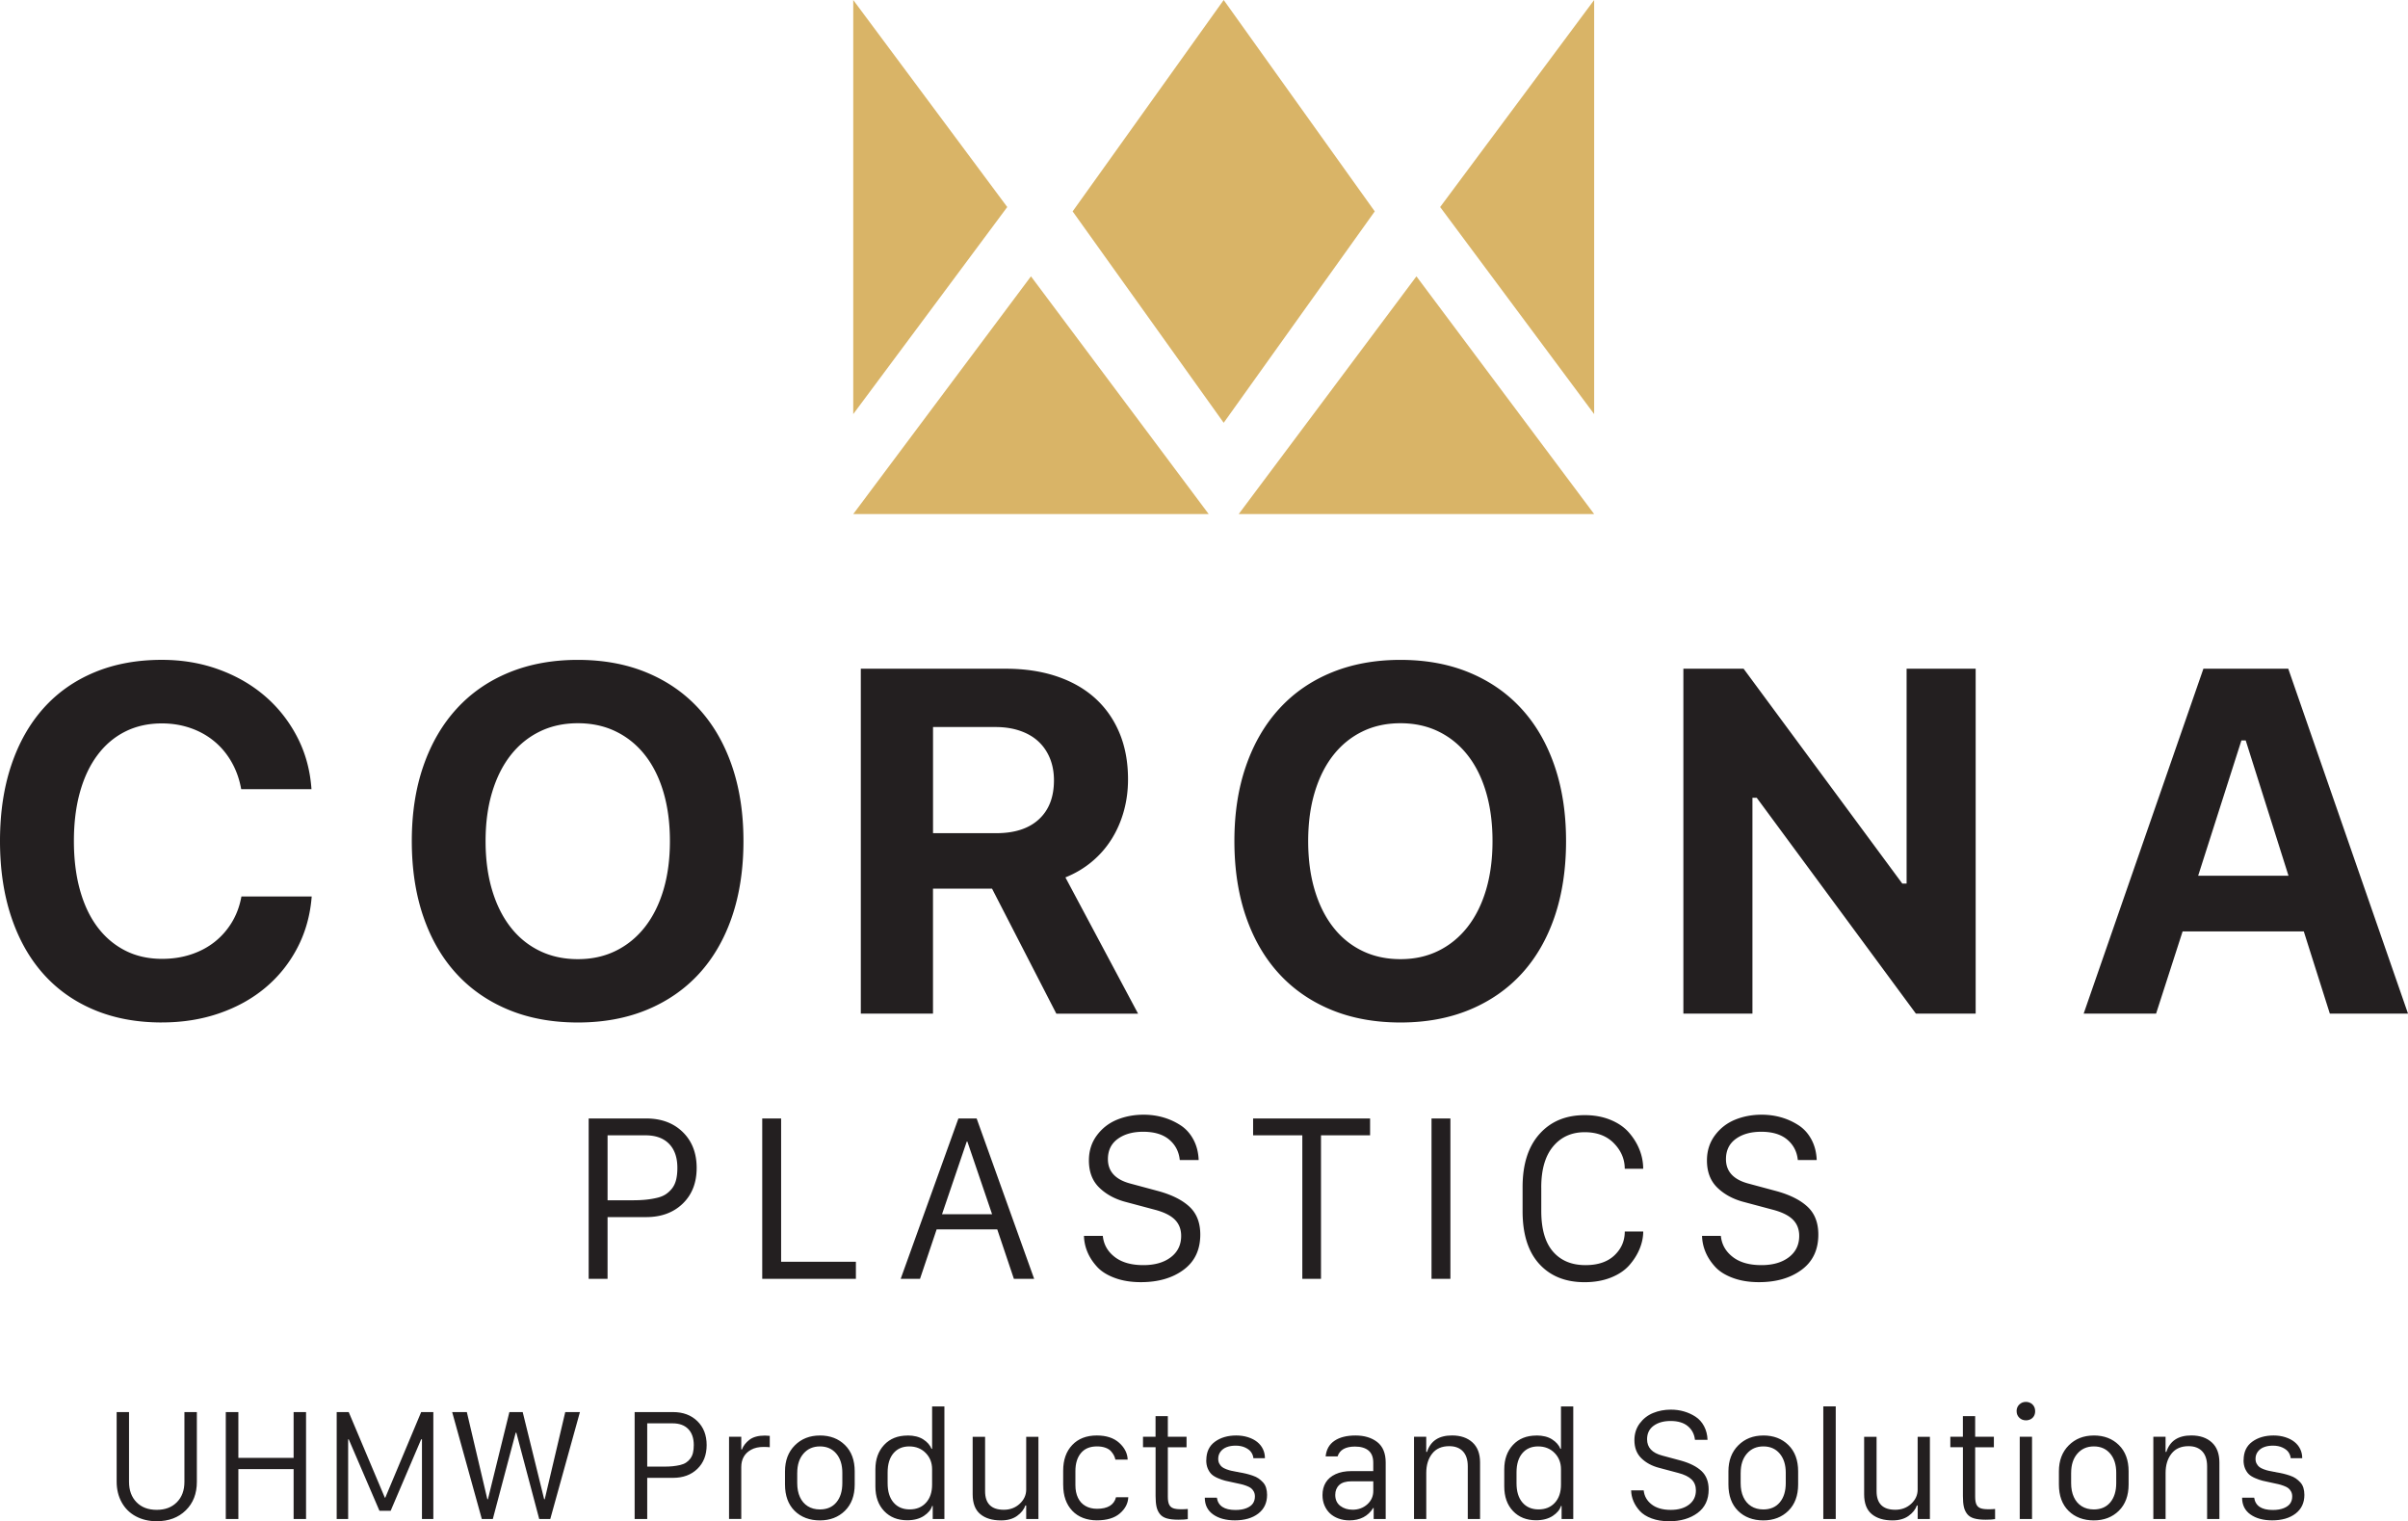
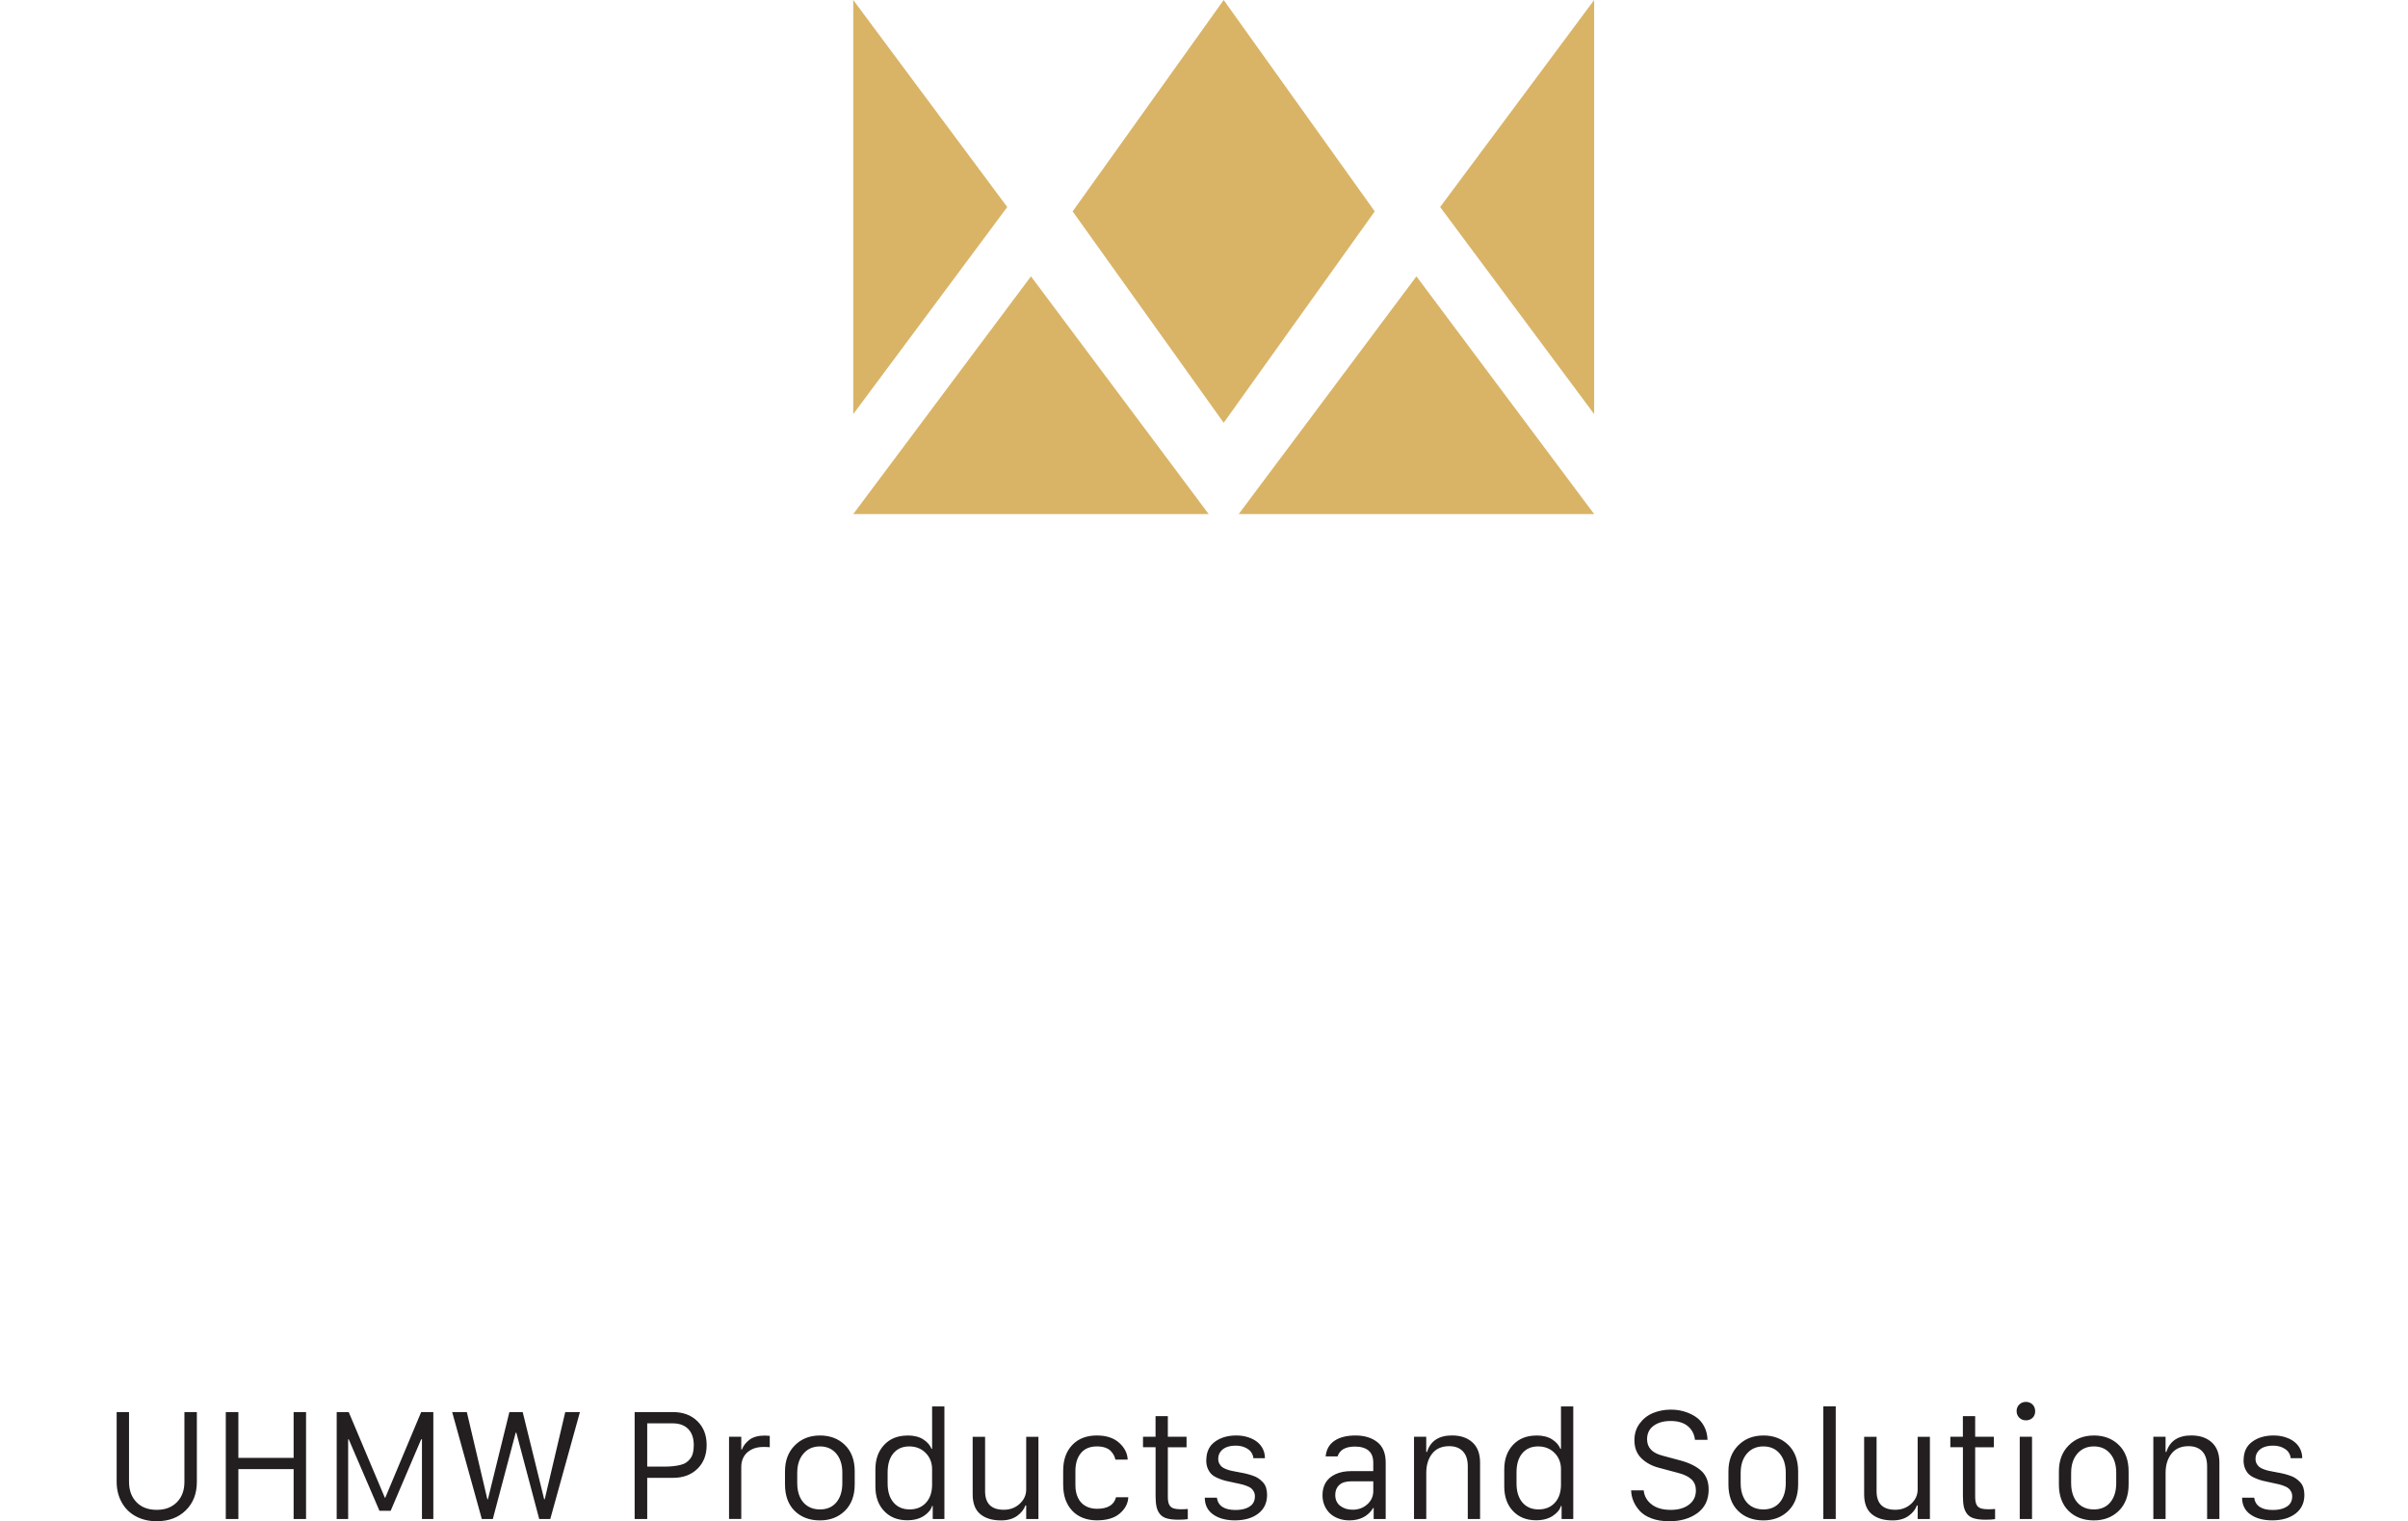
<svg xmlns="http://www.w3.org/2000/svg" viewBox="0 0 817.25 516.25">
  <path fill="#231f20" d="M43.79 479.21v23.68c0 2.88.85 5.18 2.54 6.91 1.69 1.73 3.98 2.59 6.86 2.59s5.13-.86 6.84-2.59c1.71-1.72 2.56-4.03 2.56-6.91v-23.68h4.22v23.68c0 3.99-1.25 7.21-3.76 9.67s-5.79 3.69-9.86 3.69c-2.67 0-5.04-.56-7.1-1.67-2.07-1.11-3.67-2.7-4.8-4.75s-1.7-4.39-1.7-7.03v-23.58h4.2Zm60.08 36.28h-4.22v-16.92H80.9v16.92h-4.27v-36.28h4.27v15.55h18.75v-15.55h4.22v36.28Zm14.28 0h-3.88v-36.28h4.08l12.26 29.05h.15l12.18-29.05h4.13v36.28h-3.86v-27.03h-.27l-10.35 24.24h-3.81l-10.42-24.24h-.2v27.03Zm49.08 0h-3.71l-10.06-36.28h4.98l6.96 29.57h.2l7.28-29.57h4.52l7.28 29.57h.2l6.96-29.57h4.98l-10.06 36.28H183l-7.76-29.27h-.22l-7.76 29.27Zm48.16-36.28h13.01c3.42 0 6.18 1.03 8.28 3.08s3.15 4.75 3.15 8.11-1.05 6.05-3.15 8.08c-2.1 2.04-4.86 3.05-8.28 3.05h-8.74v13.96h-4.27v-36.28Zm4.27 3.81v14.7h5.69c1.12 0 2.12-.04 2.98-.13.86-.09 1.69-.23 2.49-.41.8-.19 1.46-.46 2-.81.54-.35 1.02-.8 1.44-1.34.42-.55.73-1.2.92-1.97.19-.76.28-1.65.28-2.66 0-2.34-.63-4.16-1.88-5.44-1.25-1.29-3.03-1.93-5.32-1.93h-8.59Zm27.77 32.47v-27.91h4.15v4.32h.22c.47-1.25 1.33-2.35 2.56-3.3 1.24-.94 2.99-1.42 5.25-1.42.34 0 .89.03 1.64.1v3.86c-.41-.06-1.12-.1-2.15-.1-1.63 0-3.02.31-4.16.94-1.15.63-1.99 1.44-2.54 2.44s-.82 2.14-.82 3.43v17.63h-4.15Zm30.83-28.34c3.48 0 6.32 1.08 8.52 3.25 2.2 2.17 3.3 5.14 3.3 8.94v4.42c0 3.79-1.11 6.77-3.32 8.95-2.21 2.17-5.05 3.26-8.5 3.26s-6.39-1.08-8.57-3.24c-2.18-2.16-3.27-5.15-3.27-8.97v-4.42c0-3.66 1.11-6.61 3.34-8.84 2.23-2.23 5.06-3.34 8.5-3.34Zm-7.69 12.65v3.49c0 1.84.31 3.43.92 4.76.61 1.33 1.49 2.37 2.65 3.1s2.53 1.1 4.13 1.1c2.39 0 4.26-.81 5.6-2.42s2.01-3.79 2.01-6.54v-3.49c0-2.72-.69-4.89-2.06-6.51-1.38-1.62-3.22-2.43-5.54-2.43s-4.18.82-5.59 2.45c-1.41 1.63-2.11 3.8-2.11 6.48Zm37.45-12.65c2.16 0 3.93.44 5.31 1.32 1.38.88 2.31 1.95 2.82 3.2h.2v-14.38h4.17v38.21h-3.96v-4.42h-.22c-.36 1.25-1.29 2.37-2.78 3.36-1.5.99-3.39 1.48-5.69 1.48-3.22 0-5.82-1.04-7.8-3.12-1.98-2.08-2.97-4.87-2.97-8.37v-5.79c0-3.42.99-6.18 2.97-8.3 1.98-2.12 4.63-3.17 7.95-3.17Zm.56 3.71c-2.26 0-4.05.78-5.36 2.33-1.31 1.55-1.97 3.72-1.97 6.51v3.66c0 2.8.67 4.98 2.01 6.54s3.17 2.34 5.47 2.34 4.15-.75 5.53-2.26c1.38-1.5 2.08-3.55 2.08-6.14v-5.22c0-2.23-.73-4.08-2.19-5.55-1.46-1.47-3.32-2.21-5.58-2.21Zm43.85-3.27v27.91h-4.15v-4.61h-.27c-.47 1.35-1.41 2.54-2.82 3.55-1.41 1.02-3.23 1.53-5.46 1.53-2.98 0-5.33-.71-7.04-2.14-1.72-1.42-2.58-3.66-2.58-6.7V487.6h4.22v18.46c0 4.2 2.12 6.3 6.35 6.3 2.15 0 3.95-.68 5.41-2.04 1.46-1.36 2.19-2.97 2.19-4.82v-17.9h4.15Zm8.4 16.38v-4.88c0-3.63 1.02-6.53 3.06-8.69 2.04-2.16 4.83-3.25 8.36-3.25 3.22 0 5.75.83 7.59 2.49 1.84 1.66 2.8 3.56 2.88 5.69h-4.17c-.1-.47-.26-.93-.48-1.38-.22-.45-.55-.92-.99-1.43-.44-.5-1.07-.91-1.9-1.21-.83-.3-1.79-.45-2.88-.45-2.38 0-4.19.75-5.44 2.26-1.25 1.5-1.88 3.54-1.88 6.12v4.79c0 1.63.29 3.05.87 4.26.58 1.21 1.42 2.14 2.54 2.78 1.11.64 2.42.96 3.92.96 3.63 0 5.78-1.3 6.45-3.91h4.17c-.1 2.1-1.05 3.93-2.87 5.49-1.81 1.56-4.42 2.34-7.8 2.34s-6.32-1.09-8.36-3.26c-2.04-2.17-3.06-5.08-3.06-8.73Zm31.35-16.38v-7.01h4.17v7.01h6.35v3.56h-6.35v16.77c0 1.16.14 2.04.43 2.65.28.61.75 1.03 1.39 1.27.64.24 1.57.35 2.8.35.75 0 1.46-.03 2.15-.1v3.44c-.65.13-1.73.2-3.22.2-1.61 0-2.93-.15-3.94-.45-1.02-.3-1.8-.81-2.34-1.51-.55-.71-.92-1.53-1.12-2.47-.2-.94-.31-2.13-.31-3.58v-16.58h-4.27v-3.56h4.27Zm17.23 7.93c0-2.75.97-4.83 2.92-6.25 1.94-1.42 4.36-2.12 7.24-2.12 1.45 0 2.78.2 4 .59s2.25.92 3.1 1.6c.85.68 1.5 1.49 1.95 2.43.46.94.68 1.98.68 3.1h-3.91c-.07-.72-.31-1.39-.73-2.01-.42-.63-1.1-1.16-2.03-1.6s-2.02-.66-3.27-.66c-1.16 0-2.17.17-3.05.51s-1.58.86-2.09 1.55c-.51.69-.77 1.49-.77 2.41 0 .65.13 1.21.4 1.68s.57.84.92 1.11c.34.27.84.52 1.5.77.66.24 1.2.41 1.62.49.42.08 1.04.2 1.86.37.06 0 .13 0 .18.02.06.02.12.02.18.02s.13.02.2.07c.98.16 1.82.33 2.54.5.72.17 1.47.39 2.27.66s1.46.59 2 .96c.54.38 1.05.82 1.53 1.34.48.52.83 1.14 1.05 1.86.22.72.33 1.51.33 2.39 0 2.7-1 4.82-3 6.35-2 1.53-4.65 2.29-7.93 2.29-3.04 0-5.51-.67-7.39-2.01-1.88-1.34-2.82-3.23-2.82-5.68h4.1c.41 2.78 2.51 4.17 6.3 4.17 1.5 0 2.75-.21 3.77-.63 1.02-.42 1.75-.96 2.18-1.62.44-.66.66-1.44.66-2.36 0-.62-.13-1.16-.38-1.64-.25-.47-.56-.85-.92-1.14-.36-.28-.89-.56-1.6-.82-.71-.26-1.33-.45-1.86-.56-.53-.11-1.28-.28-2.26-.49-1.29-.26-2.3-.48-3.05-.67-.75-.19-1.6-.48-2.54-.89-.94-.41-1.66-.86-2.16-1.36-.5-.5-.91-1.14-1.25-1.93-.33-.79-.5-1.73-.5-2.82Zm48.54 20.44c-1.32 0-2.55-.21-3.69-.63-1.14-.42-2.1-1-2.88-1.73s-1.4-1.63-1.86-2.7c-.46-1.07-.68-2.24-.68-3.53 0-1.63.37-3.04 1.1-4.25.73-1.2 1.84-2.15 3.33-2.84s3.27-1.04 5.33-1.04h7.47v-2.86c0-1.86-.54-3.23-1.62-4.13-1.08-.89-2.61-1.34-4.58-1.34-3.22 0-5.19 1.12-5.91 3.34h-4.05c.23-2.34 1.23-4.11 3.01-5.31 1.78-1.2 4.16-1.79 7.14-1.79s5.47.75 7.37 2.23c1.9 1.49 2.86 3.81 2.86 6.95v19.17h-4.08v-3.76h-.15c-1.76 2.82-4.47 4.22-8.13 4.22Zm1.05-3.61c2 0 3.68-.61 5.04-1.83 1.36-1.22 2.04-2.74 2.04-4.57v-3.25h-7.37c-1.9 0-3.3.42-4.2 1.27-.9.85-1.34 1.96-1.34 3.34 0 1.63.57 2.87 1.71 3.74 1.14.86 2.51 1.29 4.13 1.29Zm20.9 3.14v-27.91h4.15v5.15h.27c1.19-3.73 4.01-5.59 8.47-5.59 2.91 0 5.23.79 6.95 2.36 1.72 1.57 2.58 3.84 2.58 6.82v19.17h-4.17v-17.85c0-2.23-.55-3.93-1.65-5.1-1.1-1.17-2.65-1.76-4.65-1.76-2.54 0-4.47.85-5.8 2.55-1.33 1.7-1.99 3.87-1.99 6.51v15.65h-4.15Zm41.55-28.34c2.16 0 3.93.44 5.31 1.32 1.38.88 2.32 1.95 2.82 3.2h.2v-14.38h4.17v38.21h-3.96v-4.42h-.22c-.36 1.25-1.29 2.37-2.78 3.36-1.5.99-3.39 1.48-5.69 1.48-3.22 0-5.82-1.04-7.8-3.12-1.98-2.08-2.97-4.87-2.97-8.37v-5.79c0-3.42.99-6.18 2.97-8.3 1.98-2.12 4.63-3.17 7.95-3.17Zm.56 3.71c-2.26 0-4.05.78-5.36 2.33-1.31 1.55-1.96 3.72-1.96 6.51v3.66c0 2.8.67 4.98 2.01 6.54 1.34 1.56 3.17 2.34 5.47 2.34s4.15-.75 5.53-2.26c1.38-1.5 2.08-3.55 2.08-6.14v-5.22c0-2.23-.73-4.08-2.19-5.55-1.46-1.47-3.32-2.21-5.58-2.21Zm31.57 14.92h4.27c.2 1.94 1.09 3.52 2.69 4.76 1.59 1.24 3.76 1.86 6.49 1.86 2.57 0 4.64-.59 6.2-1.78 1.56-1.19 2.34-2.8 2.34-4.83 0-1.51-.48-2.75-1.45-3.7-.97-.95-2.49-1.7-4.55-2.23l-6.49-1.73c-2.44-.63-4.45-1.72-6.02-3.25-1.57-1.53-2.36-3.58-2.36-6.15 0-2.16.6-4.05 1.79-5.66 1.2-1.61 2.72-2.8 4.56-3.55 1.85-.76 3.85-1.14 6.02-1.14 1.56 0 3.05.2 4.46.61 1.41.41 2.71 1 3.92 1.79 1.2.79 2.17 1.86 2.89 3.22.72 1.36 1.12 2.9 1.18 4.63h-4.27c-.2-1.9-1-3.45-2.4-4.63-1.41-1.18-3.37-1.77-5.87-1.77-2.36 0-4.28.54-5.76 1.62-1.48 1.08-2.22 2.61-2.22 4.58 0 2.8 1.72 4.65 5.15 5.54l6.35 1.71c3.04.85 5.37 2.03 6.98 3.54s2.42 3.61 2.42 6.27c0 3.45-1.26 6.11-3.78 7.97-2.52 1.86-5.74 2.8-9.64 2.8-2.23 0-4.21-.32-5.93-.96-1.73-.64-3.06-1.49-4.02-2.54-.95-1.05-1.67-2.16-2.16-3.33s-.75-2.38-.78-3.64Zm44.87-18.63c3.48 0 6.32 1.08 8.52 3.25 2.2 2.17 3.3 5.14 3.3 8.94v4.42c0 3.79-1.11 6.77-3.32 8.95-2.21 2.17-5.05 3.26-8.5 3.26s-6.39-1.08-8.57-3.24c-2.18-2.16-3.27-5.15-3.27-8.97v-4.42c0-3.66 1.11-6.61 3.34-8.84s5.06-3.34 8.5-3.34Zm-7.69 12.65v3.49c0 1.84.3 3.43.92 4.76.61 1.33 1.49 2.37 2.65 3.1s2.53 1.1 4.13 1.1c2.39 0 4.26-.81 5.6-2.42 1.34-1.61 2.01-3.79 2.01-6.54v-3.49c0-2.72-.69-4.89-2.06-6.51-1.38-1.62-3.22-2.43-5.54-2.43s-4.18.82-5.59 2.45c-1.41 1.63-2.11 3.8-2.11 6.48Zm28.05 15.69v-38.21h4.22v38.21h-4.22Zm36.18-27.9v27.91h-4.15v-4.61h-.27c-.47 1.35-1.41 2.54-2.82 3.55-1.41 1.02-3.23 1.53-5.46 1.53-2.98 0-5.33-.71-7.04-2.14-1.72-1.42-2.58-3.66-2.58-6.7V487.6h4.22v18.46c0 4.2 2.12 6.3 6.35 6.3 2.15 0 3.95-.68 5.41-2.04 1.46-1.36 2.18-2.97 2.18-4.82v-17.9h4.15Zm11.19 0v-7.01h4.17v7.01h6.35v3.56h-6.35v16.77c0 1.16.14 2.04.43 2.65.29.61.75 1.03 1.39 1.27.64.24 1.57.35 2.79.35.75 0 1.46-.03 2.15-.1v3.44c-.65.13-1.73.2-3.22.2-1.61 0-2.93-.15-3.94-.45-1.02-.3-1.8-.81-2.34-1.51-.54-.71-.92-1.53-1.12-2.47-.2-.94-.3-2.13-.3-3.58v-16.58h-4.27v-3.56h4.27Zm18.23-8.69c0-.91.31-1.66.92-2.26.61-.59 1.36-.89 2.23-.89s1.66.3 2.26.89.89 1.35.89 2.26c0 .62-.13 1.16-.4 1.64-.27.47-.65.83-1.13 1.09-.49.25-1.03.38-1.61.38-.88 0-1.62-.29-2.23-.88-.61-.59-.92-1.33-.92-2.22Zm1.07 36.6v-27.91h4.17v27.91h-4.17Zm25.13-28.35c3.48 0 6.32 1.08 8.52 3.25 2.2 2.17 3.3 5.14 3.3 8.94v4.42c0 3.79-1.11 6.77-3.32 8.95-2.21 2.17-5.05 3.26-8.5 3.26s-6.39-1.08-8.57-3.24c-2.18-2.16-3.27-5.15-3.27-8.97v-4.42c0-3.66 1.11-6.61 3.34-8.84s5.06-3.34 8.5-3.34Zm-7.69 12.65v3.49c0 1.84.3 3.43.92 4.76.61 1.33 1.49 2.37 2.65 3.1s2.53 1.1 4.13 1.1c2.39 0 4.26-.81 5.6-2.42 1.34-1.61 2.01-3.79 2.01-6.54v-3.49c0-2.72-.69-4.89-2.06-6.51-1.38-1.62-3.22-2.43-5.54-2.43s-4.18.82-5.59 2.45c-1.41 1.63-2.11 3.8-2.11 6.48Zm27.9 15.69v-27.91h4.15v5.15h.27c1.19-3.73 4.01-5.59 8.47-5.59 2.91 0 5.23.79 6.95 2.36 1.72 1.57 2.58 3.84 2.58 6.82v19.17h-4.17v-17.85c0-2.23-.55-3.93-1.65-5.1-1.1-1.17-2.65-1.76-4.65-1.76-2.54 0-4.47.85-5.8 2.55-1.33 1.7-1.99 3.87-1.99 6.51v15.65h-4.15Zm30.64-19.97c0-2.75.97-4.83 2.92-6.25 1.94-1.42 4.36-2.12 7.24-2.12 1.45 0 2.78.2 4 .59s2.25.92 3.1 1.6c.85.68 1.5 1.49 1.95 2.43.46.94.68 1.98.68 3.1h-3.91c-.07-.72-.31-1.39-.73-2.01-.42-.63-1.1-1.16-2.03-1.6s-2.02-.66-3.27-.66c-1.16 0-2.17.17-3.05.51s-1.58.86-2.09 1.55c-.51.69-.77 1.49-.77 2.41 0 .65.13 1.21.4 1.68s.57.84.92 1.11c.34.27.84.52 1.5.77.66.24 1.2.41 1.62.49.42.08 1.04.2 1.86.37.06 0 .13 0 .18.02.06.02.12.02.18.02s.13.02.2.07c.98.16 1.82.33 2.54.5.72.17 1.47.39 2.27.66s1.46.59 2 .96c.54.38 1.05.82 1.53 1.34.48.52.83 1.14 1.05 1.86.22.72.33 1.51.33 2.39 0 2.7-1 4.82-3 6.35-2 1.53-4.65 2.29-7.93 2.29-3.04 0-5.5-.67-7.39-2.01-1.88-1.34-2.82-3.23-2.82-5.68h4.1c.41 2.78 2.51 4.17 6.3 4.17 1.5 0 2.75-.21 3.77-.63 1.02-.42 1.75-.96 2.18-1.62.44-.66.66-1.44.66-2.36 0-.62-.13-1.16-.38-1.64-.25-.47-.56-.85-.92-1.14-.36-.28-.89-.56-1.6-.82-.71-.26-1.33-.45-1.86-.56-.53-.11-1.28-.28-2.26-.49-1.29-.26-2.3-.48-3.05-.67-.75-.19-1.6-.48-2.54-.89-.94-.41-1.66-.86-2.16-1.36-.5-.5-.91-1.14-1.25-1.93-.33-.79-.5-1.73-.5-2.82Z" />
  <path fill="#d9b467" d="m341.85 70.26-26.13-35.13L289.58 0v140.53l26.14-35.13 26.13-35.14zm146.92 0 26.14-35.13L541.04 0v140.53l-26.13-35.13-26.14-35.14zm-8.05 23.52 30.16 40.34 30.16 40.34H420.4l30.17-40.34 30.15-40.34zm-130.82 0 30.16 40.34 30.16 40.34H289.58l30.16-40.34 30.16-40.34zM415.31 0l25.63 35.87 25.64 35.87-25.64 35.87-25.63 35.87-25.63-35.87-25.64-35.87 25.64-35.87L415.31 0z" />
-   <path fill="#231f20" d="M54.92 346.99c-8.49 0-16.13-1.42-22.92-4.26-6.79-2.84-12.55-6.91-17.28-12.21-4.73-5.3-8.37-11.76-10.91-19.39C1.27 303.51 0 294.93 0 285.42s1.27-18.08 3.81-25.67c2.54-7.6 6.18-14.04 10.91-19.35 4.73-5.3 10.49-9.37 17.28-12.21 6.79-2.84 14.42-4.26 22.92-4.26 6.92 0 13.38 1.09 19.39 3.29 6 2.19 11.25 5.23 15.74 9.12 4.49 3.89 8.11 8.52 10.87 13.87s4.35 11.22 4.79 17.6H81.86c-.6-3.35-1.68-6.41-3.25-9.17s-3.53-5.11-5.88-7.06c-2.35-1.95-5.04-3.45-8.07-4.5-3.03-1.05-6.27-1.58-9.73-1.58-4.6 0-8.73.92-12.41 2.76-3.68 1.84-6.81 4.49-9.41 7.95-2.6 3.46-4.58 7.65-5.96 12.57s-2.07 10.46-2.07 16.63.69 11.72 2.07 16.67 3.37 9.14 5.96 12.57c2.6 3.44 5.73 6.08 9.41 7.95 3.68 1.87 7.84 2.8 12.49 2.8 3.51 0 6.79-.5 9.82-1.5 3.03-1 5.7-2.42 8.03-4.26 2.32-1.84 4.27-4.06 5.84-6.65 1.57-2.6 2.65-5.52 3.24-8.76h23.85c-.49 6.33-2.1 12.11-4.83 17.36s-6.33 9.75-10.79 13.51-9.69 6.68-15.7 8.76c-6 2.08-12.52 3.12-19.55 3.12Zm141.2-123.05c8.65 0 16.44 1.43 23.36 4.3 6.92 2.87 12.82 6.95 17.68 12.25s8.61 11.75 11.23 19.35c2.62 7.6 3.93 16.13 3.93 25.59s-1.3 18.08-3.89 25.67-6.33 14.05-11.19 19.35c-4.87 5.3-10.78 9.38-17.72 12.25-6.95 2.87-14.75 4.3-23.4 4.3s-16.54-1.43-23.48-4.3c-6.95-2.87-12.86-6.95-17.72-12.25-4.87-5.3-8.61-11.75-11.23-19.35-2.62-7.6-3.93-16.16-3.93-25.67s1.32-17.99 3.97-25.59c2.65-7.6 6.42-14.06 11.32-19.39 4.89-5.33 10.82-9.41 17.76-12.25 6.95-2.84 14.72-4.26 23.32-4.26Zm0 21.5c-4.76 0-9.06.93-12.9 2.8-3.84 1.87-7.13 4.53-9.86 7.99-2.73 3.46-4.84 7.67-6.33 12.61-1.49 4.95-2.23 10.48-2.23 16.59s.73 11.63 2.19 16.55 3.54 9.13 6.25 12.61c2.7 3.49 5.99 6.18 9.86 8.07 3.87 1.89 8.21 2.84 13.02 2.84s9.06-.95 12.9-2.84 7.12-4.58 9.86-8.07c2.73-3.49 4.83-7.69 6.29-12.61 1.46-4.92 2.19-10.44 2.19-16.55s-.73-11.64-2.19-16.59c-1.46-4.95-3.56-9.15-6.29-12.61-2.73-3.46-6.02-6.12-9.86-7.99s-8.14-2.8-12.9-2.8Zm120.53 98.55h-24.5V226.94h49.16c6.44 0 12.22.87 17.36 2.6 5.14 1.73 9.49 4.22 13.06 7.46 3.57 3.25 6.31 7.18 8.23 11.8 1.92 4.62 2.88 9.86 2.88 15.7 0 3.73-.47 7.31-1.42 10.75-.95 3.43-2.33 6.6-4.14 9.49a32.367 32.367 0 0 1-6.69 7.67c-2.65 2.22-5.65 4-9 5.35L386.25 344h-27.74l-21.82-42.42h-20.04V344Zm0-61.24h21.5c6.22 0 11.03-1.57 14.44-4.71 3.41-3.14 5.11-7.54 5.11-13.22 0-2.76-.46-5.26-1.38-7.5-.92-2.24-2.23-4.15-3.93-5.72-1.7-1.57-3.79-2.77-6.25-3.61-2.46-.84-5.21-1.26-8.23-1.26h-21.25v36.02Zm158.65-58.81c8.65 0 16.44 1.43 23.36 4.3 6.92 2.87 12.82 6.95 17.68 12.25 4.87 5.3 8.61 11.75 11.23 19.35 2.62 7.6 3.93 16.13 3.93 25.59s-1.3 18.08-3.89 25.67-6.33 14.05-11.19 19.35c-4.87 5.3-10.78 9.38-17.72 12.25-6.95 2.87-14.75 4.3-23.4 4.3s-16.54-1.43-23.48-4.3c-6.95-2.87-12.86-6.95-17.72-12.25-4.87-5.3-8.61-11.75-11.23-19.35-2.62-7.6-3.93-16.16-3.93-25.67s1.32-17.99 3.97-25.59c2.65-7.6 6.42-14.06 11.32-19.39 4.89-5.33 10.81-9.41 17.76-12.25 6.95-2.84 14.72-4.26 23.32-4.26Zm0 21.5c-4.76 0-9.06.93-12.9 2.8-3.84 1.87-7.12 4.53-9.86 7.99-2.73 3.46-4.84 7.67-6.33 12.61-1.49 4.95-2.23 10.48-2.23 16.59s.73 11.63 2.19 16.55 3.54 9.13 6.25 12.61c2.7 3.49 5.99 6.18 9.86 8.07 3.87 1.89 8.21 2.84 13.02 2.84s9.06-.95 12.9-2.84 7.12-4.58 9.86-8.07c2.73-3.49 4.83-7.69 6.29-12.61 1.46-4.92 2.19-10.44 2.19-16.55s-.73-11.64-2.19-16.59c-1.46-4.95-3.56-9.15-6.29-12.61-2.73-3.46-6.02-6.12-9.86-7.99s-8.14-2.8-12.9-2.8Zm96.02 98.55V226.94h20.44l53.86 72.92h1.46v-72.92h23.44v117.05h-20.28l-54.02-73.25h-1.46v73.25h-23.44Zm210.56-27.9h-41.13l-9 27.9h-24.58l40.64-117.05h28.8l40.64 117.05h-26.53l-8.84-27.9Zm-35.85-18.9h30.66l-14.52-45.91h-1.46l-14.68 45.91Zm-546.24 82.38h19.52c5.13 0 9.27 1.54 12.41 4.61s4.72 7.13 4.72 12.16-1.57 9.07-4.72 12.12c-3.15 3.05-7.29 4.58-12.41 4.58H206.2v20.95h-6.41v-54.42Zm6.41 5.71v22.05h8.53c1.68 0 3.17-.07 4.47-.2 1.29-.13 2.54-.34 3.74-.62 1.2-.28 2.2-.68 3-1.21s1.53-1.2 2.16-2.01c.63-.82 1.09-1.8 1.37-2.95.28-1.15.42-2.48.42-3.99 0-3.52-.94-6.24-2.82-8.17-1.88-1.93-4.54-2.89-7.98-2.89H206.2Zm84.28 42.92v5.79h-31.79v-54.42h6.41v48.63h25.38Zm21.76 5.79h-6.56l19.59-54.42h6.19l19.52 54.42h-6.88l-5.64-16.77h-20.58l-5.64 16.77Zm16.08-46.58h-.22l-8.39 24.65h16.99l-8.39-24.65Zm39.55 32.01h6.41c.29 2.91 1.64 5.29 4.03 7.14 2.39 1.86 5.64 2.78 9.74 2.78 3.86 0 6.96-.89 9.3-2.67s3.52-4.2 3.52-7.25c0-2.27-.73-4.12-2.18-5.55-1.45-1.43-3.73-2.54-6.83-3.35l-9.74-2.6c-3.66-.95-6.67-2.58-9.03-4.87-2.36-2.29-3.53-5.37-3.53-9.23 0-3.25.9-6.08 2.69-8.5s4.08-4.19 6.85-5.33c2.77-1.13 5.78-1.7 9.03-1.7 2.34 0 4.57.31 6.68.92s4.07 1.51 5.88 2.69c1.81 1.18 3.25 2.8 4.34 4.83 1.09 2.04 1.68 4.35 1.78 6.94h-6.41c-.29-2.86-1.5-5.17-3.61-6.94-2.11-1.77-5.05-2.65-8.81-2.65-3.54 0-6.42.81-8.64 2.43-2.22 1.62-3.33 3.91-3.33 6.87 0 4.2 2.58 6.97 7.73 8.31l9.52 2.56c4.56 1.27 8.06 3.04 10.47 5.31 2.42 2.27 3.63 5.41 3.63 9.41 0 5.18-1.89 9.16-5.68 11.96-3.78 2.8-8.61 4.19-14.47 4.19-3.35 0-6.31-.48-8.9-1.45-2.59-.96-4.6-2.23-6.02-3.81-1.43-1.57-2.51-3.24-3.24-5s-1.12-3.58-1.17-5.46Zm80.46 14.57h-6.34v-48.71h-16.7v-5.71h39.7v5.71h-16.66v48.71Zm43.92 0h-6.41v-54.42h6.41v54.42Zm30.84-31.02v7.98c0 6.15 1.33 10.75 3.99 13.81s6.33 4.58 11.02 4.58c4.2 0 7.47-1.1 9.81-3.31s3.52-4.91 3.52-8.11h6.26c0 1.93-.4 3.87-1.19 5.82s-1.95 3.81-3.48 5.57c-1.53 1.76-3.61 3.17-6.24 4.23-2.64 1.06-5.64 1.59-9.01 1.59-6.49 0-11.62-2.07-15.38-6.21-3.76-4.14-5.64-10.09-5.64-17.85v-8.24c0-7.69 1.9-13.68 5.71-17.96 3.81-4.29 8.94-6.43 15.38-6.43 3.22 0 6.13.53 8.72 1.59 2.59 1.06 4.67 2.48 6.24 4.27 1.57 1.78 2.78 3.73 3.62 5.84.84 2.11 1.26 4.28 1.26 6.5h-6.26c0-3.25-1.22-6.13-3.66-8.64s-5.75-3.77-9.92-3.77c-4.47 0-8.04 1.61-10.73 4.83s-4.03 7.86-4.03 13.92Zm54.54 16.45h6.41c.29 2.91 1.64 5.29 4.03 7.14 2.39 1.86 5.64 2.78 9.74 2.78 3.86 0 6.96-.89 9.3-2.67s3.52-4.2 3.52-7.25c0-2.27-.73-4.12-2.18-5.55-1.45-1.43-3.73-2.54-6.83-3.35l-9.74-2.6c-3.66-.95-6.67-2.58-9.03-4.87-2.36-2.29-3.53-5.37-3.53-9.23 0-3.25.9-6.08 2.69-8.5s4.08-4.19 6.85-5.33c2.77-1.13 5.78-1.7 9.03-1.7 2.34 0 4.57.31 6.68.92s4.07 1.51 5.88 2.69c1.81 1.18 3.25 2.8 4.34 4.83 1.09 2.04 1.68 4.35 1.78 6.94h-6.41c-.29-2.86-1.5-5.17-3.61-6.94-2.11-1.77-5.05-2.65-8.81-2.65-3.54 0-6.42.81-8.64 2.43-2.22 1.62-3.33 3.91-3.33 6.87 0 4.2 2.58 6.97 7.73 8.31l9.52 2.56c4.56 1.27 8.06 3.04 10.47 5.31 2.42 2.27 3.63 5.41 3.63 9.41 0 5.18-1.89 9.16-5.68 11.96s-8.61 4.19-14.46 4.19c-3.34 0-6.31-.48-8.9-1.45-2.59-.96-4.6-2.23-6.02-3.81-1.43-1.57-2.51-3.24-3.24-5s-1.12-3.58-1.17-5.46Z" />
</svg>